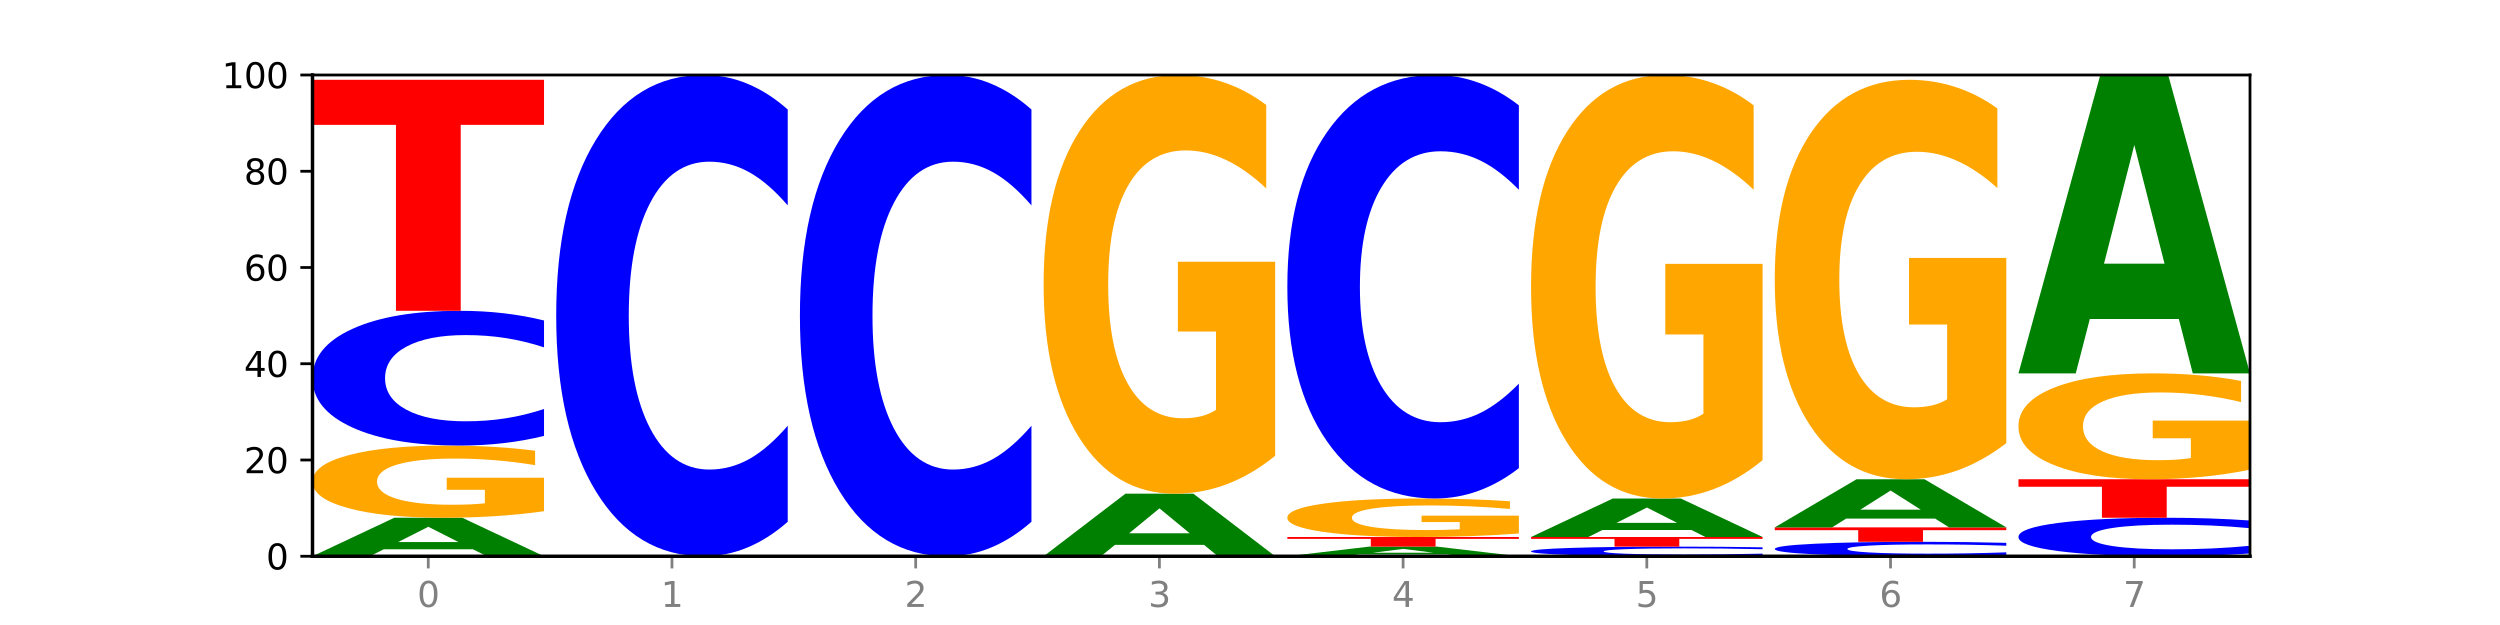
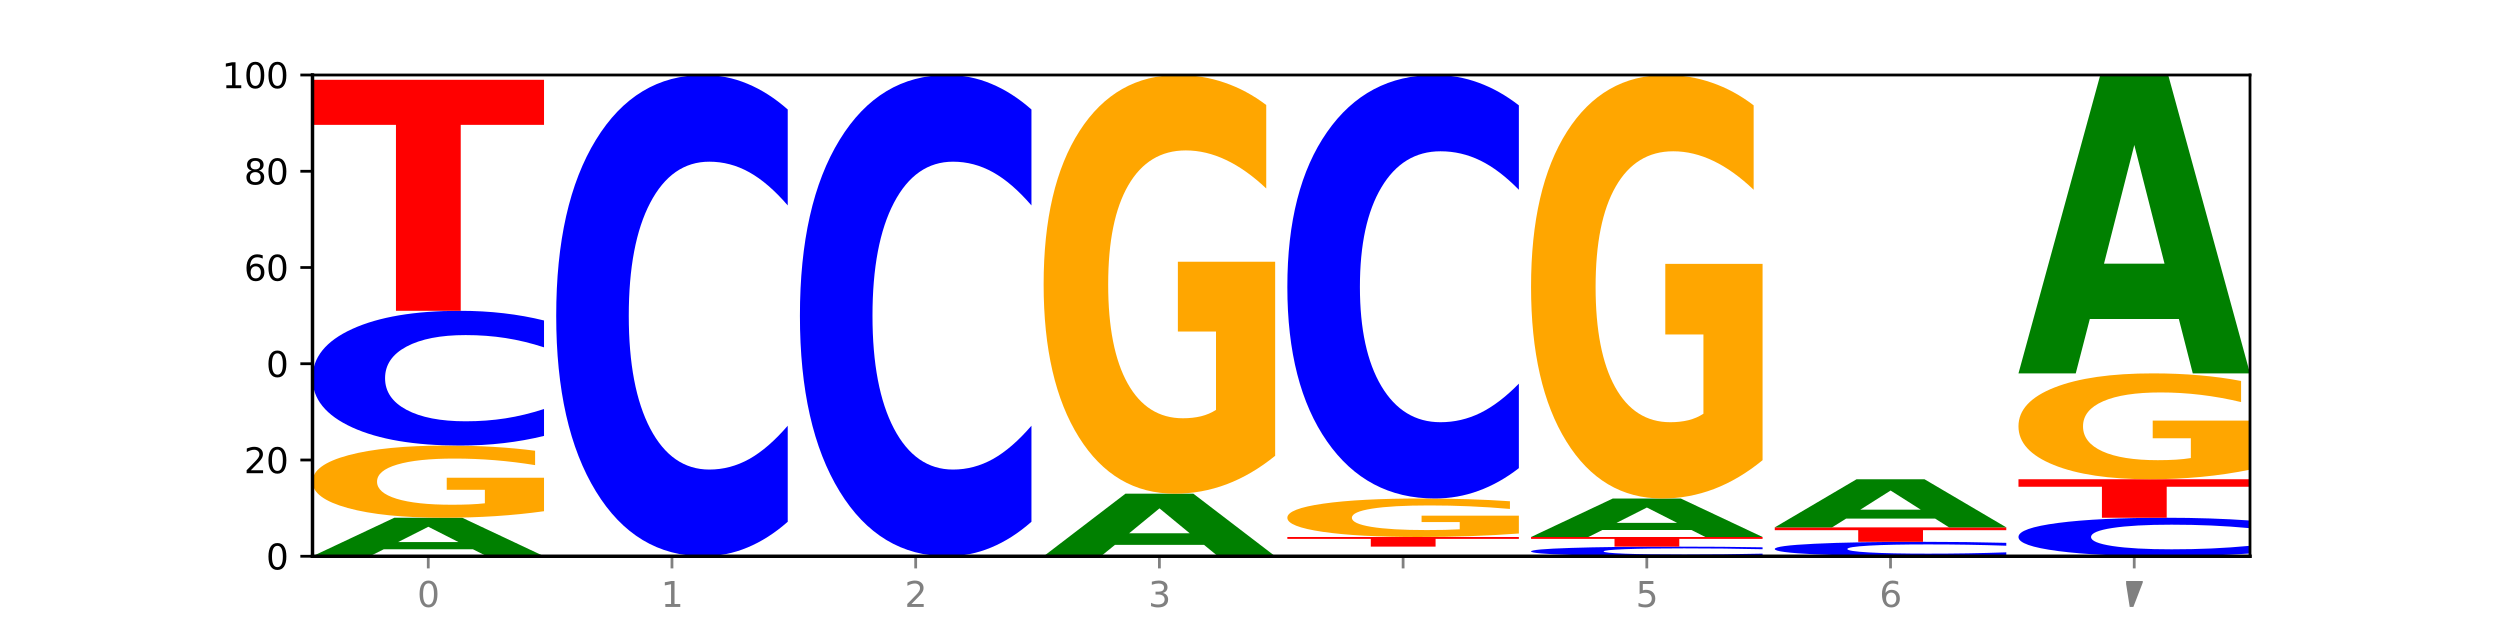
<svg xmlns="http://www.w3.org/2000/svg" xmlns:xlink="http://www.w3.org/1999/xlink" width="720pt" height="180pt" viewBox="0 0 720 180" version="1.1">
  <defs>
    <style type="text/css">*{stroke-linejoin: round; stroke-linecap: butt}</style>
  </defs>
  <g id="figure_1">
    <g id="patch_1">
      <path d="M 0 180  L 720 180  L 720 0  L 0 0  z " style="fill: #ffffff" />
    </g>
    <g id="axes_1">
      <g id="patch_2">
        <path d="M 90 160.2  L 648 160.2  L 648 21.6  L 90 21.6  z " style="fill: #ffffff" />
      </g>
      <g id="line2d_1">
        <path d="M 90 160.2  L 648 160.2  " clip-path="url(#pdf6d48d9d5)" style="fill: none; stroke: #000000; stroke-width: 0.5; stroke-linecap: square" />
      </g>
      <g id="patch_3">
        <path d="M 136.189 158.18  L 110.545 158.18  L 106.496 160.2  L 90 160.2  L 113.558 149.112  L 133.121 149.112  L 156.679 160.2  L 140.197 160.2  L 136.189 158.18  z M 114.635 156.122  L 132.058 156.122  L 123.36 151.712  L 114.635 156.122  z " clip-path="url(#pdf6d48d9d5)" style="fill: #008000" />
      </g>
      <g id="patch_4">
        <path d="M 156.679 147.231  Q 149.955 148.171 142.722 148.644  Q 135.489 149.112 127.778 149.112  Q 110.353 149.112 100.177 146.312  Q 90 143.512 90 138.723  Q 90 133.879 100.356 131.101  Q 110.727 128.322 128.764 128.322  Q 135.713 128.322 142.079 128.7  Q 148.46 129.074 154.109 129.812  L 154.109 133.956  Q 148.281 133.007 142.513 132.539  Q 136.744 132.067 130.946 132.067  Q 120.216 132.067 114.403 133.793  Q 108.59 135.515 108.59 138.723  Q 108.59 141.901 114.194 143.636  Q 119.798 145.367 130.109 145.367  Q 132.919 145.367 135.325 145.268  Q 137.731 145.165 139.643 144.951  L 139.643 141.06  L 128.66 141.06  L 128.66 137.594  L 156.679 137.594  L 156.679 147.231  z " clip-path="url(#pdf6d48d9d5)" style="fill: #ffa600" />
      </g>
      <g id="patch_5">
        <path d="M 156.679 125.54  Q 151.102 126.919 145.07 127.617  Q 139.039 128.322 132.47 128.322  Q 112.882 128.322 101.441 123.095  Q 90 117.868 90 108.93  Q 90 99.96 101.441 94.741  Q 112.882 89.514 132.47 89.514  Q 139.039 89.514 145.07 90.219  Q 151.102 90.917 156.679 92.296  L 156.679 100.032  Q 151.051 98.204 145.591 97.354  Q 140.131 96.504 134.1 96.504  Q 123.281 96.504 117.082 99.815  Q 110.899 103.118 110.899 108.93  Q 110.899 114.718 117.082 118.029  Q 123.281 121.332 134.1 121.332  Q 140.131 121.332 145.591 120.482  Q 151.051 119.624 156.679 117.796  L 156.679 125.54  z " clip-path="url(#pdf6d48d9d5)" style="fill: #0000ff" />
      </g>
      <g id="patch_6">
        <path d="M 90 22.986  L 156.679 22.986  L 156.679 35.961  L 132.69 35.961  L 132.69 89.514  L 114.036 89.514  L 114.036 35.961  L 90 35.961  L 90 22.986  z " clip-path="url(#pdf6d48d9d5)" style="fill: #ff0000" />
      </g>
      <g id="patch_7">
        <path d="M 226.868 150.265  Q 221.29 155.19 215.259 157.681  Q 209.228 160.2 202.659 160.2  Q 183.07 160.2 171.629 141.533  Q 160.189 122.866 160.189 90.943  Q 160.189 58.905 171.629 40.267  Q 183.07 21.6 202.659 21.6  Q 209.228 21.6 215.259 24.119  Q 221.29 26.61 226.868 31.535  L 226.868 59.163  Q 221.24 52.635 215.78 49.601  Q 210.32 46.566 204.289 46.566  Q 193.47 46.566 187.27 58.39  Q 181.088 70.186 181.088 90.943  Q 181.088 111.614 187.27 123.439  Q 193.47 135.234 204.289 135.234  Q 210.32 135.234 215.78 132.199  Q 221.24 129.136 226.868 122.608  L 226.868 150.265  z " clip-path="url(#pdf6d48d9d5)" style="fill: #0000ff" />
      </g>
      <g id="patch_8">
        <path d="M 297.057 150.265  Q 291.479 155.19 285.448 157.681  Q 279.417 160.2 272.848 160.2  Q 253.259 160.2 241.818 141.533  Q 230.377 122.866 230.377 90.943  Q 230.377 58.905 241.818 40.267  Q 253.259 21.6 272.848 21.6  Q 279.417 21.6 285.448 24.119  Q 291.479 26.61 297.057 31.535  L 297.057 59.163  Q 291.429 52.635 285.969 49.601  Q 280.509 46.566 274.477 46.566  Q 263.658 46.566 257.459 58.39  Q 251.277 70.186 251.277 90.943  Q 251.277 111.614 257.459 123.439  Q 263.658 135.234 274.477 135.234  Q 280.509 135.234 285.969 132.199  Q 291.429 129.136 297.057 122.608  L 297.057 150.265  z " clip-path="url(#pdf6d48d9d5)" style="fill: #0000ff" />
      </g>
      <g id="patch_9">
        <path d="M 346.755 156.918  L 321.111 156.918  L 317.062 160.2  L 300.566 160.2  L 324.124 142.182  L 343.687 142.182  L 367.245 160.2  L 350.763 160.2  L 346.755 156.918  z M 325.201 153.574  L 342.624 153.574  L 333.926 146.407  L 325.201 153.574  z " clip-path="url(#pdf6d48d9d5)" style="fill: #008000" />
      </g>
      <g id="patch_10">
        <path d="M 367.245 131.272  Q 360.521 136.727 353.288 139.467  Q 346.055 142.182 338.344 142.182  Q 320.919 142.182 310.743 125.942  Q 300.566 109.701 300.566 81.928  Q 300.566 53.832 310.922 37.716  Q 321.293 21.6 339.33 21.6  Q 346.279 21.6 352.645 23.792  Q 359.026 25.959 364.675 30.243  L 364.675 54.28  Q 358.847 48.775 353.079 46.06  Q 347.31 43.32 341.512 43.32  Q 330.782 43.32 324.969 53.333  Q 319.156 63.322 319.156 81.928  Q 319.156 100.361 324.76 110.424  Q 330.364 120.462 340.675 120.462  Q 343.485 120.462 345.891 119.889  Q 348.297 119.291 350.209 118.046  L 350.209 95.479  L 339.226 95.479  L 339.226 75.377  L 367.245 75.377  L 367.245 131.272  z " clip-path="url(#pdf6d48d9d5)" style="fill: #ffa600" />
      </g>
      <g id="patch_11">
-         <path d="M 416.943 159.695  L 391.3 159.695  L 387.251 160.2  L 370.755 160.2  L 394.313 157.428  L 413.876 157.428  L 437.434 160.2  L 420.952 160.2  L 416.943 159.695  z M 395.39 159.181  L 412.813 159.181  L 404.115 158.078  L 395.39 159.181  z " clip-path="url(#pdf6d48d9d5)" style="fill: #008000" />
-       </g>
+         </g>
      <g id="patch_12">
        <path d="M 370.755 154.656  L 437.434 154.656  L 437.434 155.197  L 413.445 155.197  L 413.445 157.428  L 394.79 157.428  L 394.79 155.197  L 370.755 155.197  L 370.755 154.656  z " clip-path="url(#pdf6d48d9d5)" style="fill: #ff0000" />
      </g>
      <g id="patch_13">
        <path d="M 437.434 153.653  Q 430.709 154.154 423.476 154.406  Q 416.244 154.656 408.533 154.656  Q 391.108 154.656 380.931 153.163  Q 370.755 151.669 370.755 149.115  Q 370.755 146.532 381.111 145.05  Q 391.482 143.568 409.519 143.568  Q 416.468 143.568 422.834 143.77  Q 429.215 143.969 434.864 144.363  L 434.864 146.573  Q 429.036 146.067 423.267 145.817  Q 417.499 145.565 411.701 145.565  Q 400.971 145.565 395.158 146.486  Q 389.345 147.404 389.345 149.115  Q 389.345 150.81 394.949 151.736  Q 400.553 152.659 410.864 152.659  Q 413.673 152.659 416.079 152.606  Q 418.485 152.551 420.398 152.437  L 420.398 150.361  L 409.414 150.361  L 409.414 148.513  L 437.434 148.513  L 437.434 153.653  z " clip-path="url(#pdf6d48d9d5)" style="fill: #ffa600" />
      </g>
      <g id="patch_14">
        <path d="M 437.434 134.825  Q 431.856 139.159 425.825 141.351  Q 419.794 143.568 413.225 143.568  Q 393.636 143.568 382.196 127.141  Q 370.755 110.714 370.755 82.622  Q 370.755 54.429 382.196 38.027  Q 393.636 21.6 413.225 21.6  Q 419.794 21.6 425.825 23.817  Q 431.856 26.009 437.434 30.343  L 437.434 54.656  Q 431.806 48.911 426.346 46.241  Q 420.886 43.57 414.855 43.57  Q 404.036 43.57 397.836 53.975  Q 391.654 64.356 391.654 82.622  Q 391.654 100.812 397.836 111.218  Q 404.036 121.598 414.855 121.598  Q 420.886 121.598 426.346 118.927  Q 431.806 116.232 437.434 110.487  L 437.434 134.825  z " clip-path="url(#pdf6d48d9d5)" style="fill: #0000ff" />
      </g>
      <g id="patch_15">
        <path d="M 507.623 160.001  Q 502.045 160.1 496.014 160.15  Q 489.983 160.2 483.414 160.2  Q 463.825 160.2 452.384 159.827  Q 440.943 159.453 440.943 158.815  Q 440.943 158.174 452.384 157.801  Q 463.825 157.428 483.414 157.428  Q 489.983 157.428 496.014 157.478  Q 502.045 157.528 507.623 157.627  L 507.623 158.179  Q 501.995 158.049 496.535 157.988  Q 491.075 157.927 485.043 157.927  Q 474.224 157.927 468.025 158.164  Q 461.843 158.4 461.843 158.815  Q 461.843 159.228 468.025 159.465  Q 474.224 159.701 485.043 159.701  Q 491.075 159.701 496.535 159.64  Q 501.995 159.579 507.623 159.448  L 507.623 160.001  z " clip-path="url(#pdf6d48d9d5)" style="fill: #0000ff" />
      </g>
      <g id="patch_16">
        <path d="M 440.943 154.656  L 507.623 154.656  L 507.623 155.197  L 483.634 155.197  L 483.634 157.428  L 464.979 157.428  L 464.979 155.197  L 440.943 155.197  L 440.943 154.656  z " clip-path="url(#pdf6d48d9d5)" style="fill: #ff0000" />
      </g>
      <g id="patch_17">
        <path d="M 487.132 152.636  L 461.488 152.636  L 457.439 154.656  L 440.943 154.656  L 464.501 143.568  L 484.065 143.568  L 507.623 154.656  L 491.14 154.656  L 487.132 152.636  z M 465.578 150.578  L 483.001 150.578  L 474.303 146.168  L 465.578 150.578  z " clip-path="url(#pdf6d48d9d5)" style="fill: #008000" />
      </g>
      <g id="patch_18">
        <path d="M 507.623 132.533  Q 500.898 138.05 493.665 140.822  Q 486.432 143.568 478.721 143.568  Q 461.297 143.568 451.12 127.141  Q 440.943 110.714 440.943 82.622  Q 440.943 54.202 451.299 37.901  Q 461.67 21.6 479.708 21.6  Q 486.656 21.6 493.023 23.817  Q 499.404 26.009 505.052 30.343  L 505.052 54.656  Q 499.224 49.088 493.456 46.341  Q 487.688 43.57 481.889 43.57  Q 471.16 43.57 465.347 53.698  Q 459.533 63.801 459.533 82.622  Q 459.533 101.266 465.137 111.445  Q 470.741 121.598 481.053 121.598  Q 483.862 121.598 486.268 121.019  Q 488.674 120.414 490.587 119.154  L 490.587 96.328  L 479.603 96.328  L 479.603 75.996  L 507.623 75.996  L 507.623 132.533  z " clip-path="url(#pdf6d48d9d5)" style="fill: #ffa600" />
      </g>
      <g id="patch_19">
        <path d="M 577.811 159.902  Q 572.234 160.05 566.203 160.124  Q 560.171 160.2 553.603 160.2  Q 534.014 160.2 522.573 159.64  Q 511.132 159.08 511.132 158.122  Q 511.132 157.161 522.573 156.602  Q 534.014 156.042 553.603 156.042  Q 560.171 156.042 566.203 156.118  Q 572.234 156.192 577.811 156.34  L 577.811 157.169  Q 572.183 156.973 566.723 156.882  Q 561.263 156.791 555.232 156.791  Q 544.413 156.791 538.214 157.146  Q 532.031 157.5 532.031 158.122  Q 532.031 158.742 538.214 159.097  Q 544.413 159.451 555.232 159.451  Q 561.263 159.451 566.723 159.36  Q 572.183 159.268 577.811 159.072  L 577.811 159.902  z " clip-path="url(#pdf6d48d9d5)" style="fill: #0000ff" />
      </g>
      <g id="patch_20">
        <path d="M 511.132 151.884  L 577.811 151.884  L 577.811 152.695  L 553.822 152.695  L 553.822 156.042  L 535.168 156.042  L 535.168 152.695  L 511.132 152.695  L 511.132 151.884  z " clip-path="url(#pdf6d48d9d5)" style="fill: #ff0000" />
      </g>
      <g id="patch_21">
        <path d="M 557.321 149.359  L 531.677 149.359  L 527.628 151.884  L 511.132 151.884  L 534.69 138.024  L 554.253 138.024  L 577.811 151.884  L 561.329 151.884  L 557.321 149.359  z M 535.767 146.787  L 553.19 146.787  L 544.492 141.274  L 535.767 146.787  z " clip-path="url(#pdf6d48d9d5)" style="fill: #008000" />
      </g>
      <g id="patch_22">
-         <path d="M 577.811 127.616  Q 571.087 132.82 563.854 135.434  Q 556.621 138.024 548.91 138.024  Q 531.486 138.024 521.309 122.53  Q 511.132 107.037 511.132 80.541  Q 511.132 53.736 521.488 38.361  Q 531.859 22.986 549.896 22.986  Q 556.845 22.986 563.211 25.077  Q 569.592 27.145 575.241 31.232  L 575.241 54.163  Q 569.413 48.912 563.645 46.322  Q 557.876 43.708 552.078 43.708  Q 541.348 43.708 535.535 53.26  Q 529.722 62.789 529.722 80.541  Q 529.722 98.125 535.326 107.726  Q 540.93 117.302 551.241 117.302  Q 554.051 117.302 556.457 116.756  Q 558.863 116.186 560.775 114.997  L 560.775 93.468  L 549.792 93.468  L 549.792 74.291  L 577.811 74.291  L 577.811 127.616  z " clip-path="url(#pdf6d48d9d5)" style="fill: #ffa600" />
-       </g>
+         </g>
      <g id="patch_23">
        <path d="M 648 159.405  Q 642.422 159.799 636.391 159.998  Q 630.36 160.2 623.791 160.2  Q 604.202 160.2 592.762 158.707  Q 581.321 157.213 581.321 154.659  Q 581.321 152.096 592.762 150.605  Q 604.202 149.112 623.791 149.112  Q 630.36 149.112 636.391 149.314  Q 642.422 149.513 648 149.907  L 648 152.117  Q 642.372 151.595 636.912 151.352  Q 631.452 151.109 625.421 151.109  Q 614.602 151.109 608.402 152.055  Q 602.22 152.999 602.22 154.659  Q 602.22 156.313 608.402 157.259  Q 614.602 158.203 625.421 158.203  Q 631.452 158.203 636.912 157.96  Q 642.372 157.715 648 157.193  L 648 159.405  z " clip-path="url(#pdf6d48d9d5)" style="fill: #0000ff" />
      </g>
      <g id="patch_24">
        <path d="M 581.321 138.024  L 648 138.024  L 648 140.186  L 624.011 140.186  L 624.011 149.112  L 605.356 149.112  L 605.356 140.186  L 581.321 140.186  L 581.321 138.024  z " clip-path="url(#pdf6d48d9d5)" style="fill: #ff0000" />
      </g>
      <g id="patch_25">
        <path d="M 648 135.265  Q 641.275 136.645 634.042 137.337  Q 626.81 138.024 619.099 138.024  Q 601.674 138.024 591.497 133.917  Q 581.321 129.81 581.321 122.787  Q 581.321 115.683 591.677 111.607  Q 602.048 107.532 620.085 107.532  Q 627.034 107.532 633.4 108.086  Q 639.781 108.634 645.43 109.718  L 645.43 115.796  Q 639.602 114.404 633.833 113.717  Q 628.065 113.024 622.267 113.024  Q 611.537 113.024 605.724 115.557  Q 599.911 118.082 599.911 122.787  Q 599.911 127.448 605.515 129.993  Q 611.119 132.532 621.43 132.532  Q 624.239 132.532 626.645 132.387  Q 629.051 132.235 630.964 131.921  L 630.964 126.214  L 619.98 126.214  L 619.98 121.131  L 648 121.131  L 648 135.265  z " clip-path="url(#pdf6d48d9d5)" style="fill: #ffa600" />
      </g>
      <g id="patch_26">
        <path d="M 627.51 91.878  L 601.866 91.878  L 597.817 107.532  L 581.321 107.532  L 604.879 21.6  L 624.442 21.6  L 648 107.532  L 631.518 107.532  L 627.51 91.878  z M 605.956 75.929  L 623.379 75.929  L 614.681 41.748  L 605.956 75.929  z " clip-path="url(#pdf6d48d9d5)" style="fill: #008000" />
      </g>
      <g id="matplotlib.axis_1">
        <g id="xtick_1">
          <g id="line2d_2">
            <defs>
              <path id="m670ec7fe17" d="M 0 0  L 0 3.5  " style="stroke: #808080; stroke-width: 0.8" />
            </defs>
            <g>
              <use xlink:href="#m670ec7fe17" x="123.34" y="160.2" style="fill: #808080; stroke: #808080; stroke-width: 0.8" />
            </g>
          </g>
          <g id="text_1">
            <g style="fill: #808080" transform="translate(120.158 174.798) scale(0.1 -0.1)">
              <defs>
                <path id="DejaVuSans-30" d="M 2034 4250  Q 1547 4250 1301 3770  Q 1056 3291 1056 2328  Q 1056 1369 1301 889  Q 1547 409 2034 409  Q 2525 409 2770 889  Q 3016 1369 3016 2328  Q 3016 3291 2770 3770  Q 2525 4250 2034 4250  z M 2034 4750  Q 2819 4750 3233 4129  Q 3647 3509 3647 2328  Q 3647 1150 3233 529  Q 2819 -91 2034 -91  Q 1250 -91 836 529  Q 422 1150 422 2328  Q 422 3509 836 4129  Q 1250 4750 2034 4750  z " transform="scale(0.016)" />
              </defs>
              <use xlink:href="#DejaVuSans-30" />
            </g>
          </g>
        </g>
        <g id="xtick_2">
          <g id="line2d_3">
            <g>
              <use xlink:href="#m670ec7fe17" x="193.528" y="160.2" style="fill: #808080; stroke: #808080; stroke-width: 0.8" />
            </g>
          </g>
          <g id="text_2">
            <g style="fill: #808080" transform="translate(190.347 174.798) scale(0.1 -0.1)">
              <defs>
                <path id="DejaVuSans-31" d="M 794 531  L 1825 531  L 1825 4091  L 703 3866  L 703 4441  L 1819 4666  L 2450 4666  L 2450 531  L 3481 531  L 3481 0  L 794 0  L 794 531  z " transform="scale(0.016)" />
              </defs>
              <use xlink:href="#DejaVuSans-31" />
            </g>
          </g>
        </g>
        <g id="xtick_3">
          <g id="line2d_4">
            <g>
              <use xlink:href="#m670ec7fe17" x="263.717" y="160.2" style="fill: #808080; stroke: #808080; stroke-width: 0.8" />
            </g>
          </g>
          <g id="text_3">
            <g style="fill: #808080" transform="translate(260.536 174.798) scale(0.1 -0.1)">
              <defs>
                <path id="DejaVuSans-32" d="M 1228 531  L 3431 531  L 3431 0  L 469 0  L 469 531  Q 828 903 1448 1529  Q 2069 2156 2228 2338  Q 2531 2678 2651 2914  Q 2772 3150 2772 3378  Q 2772 3750 2511 3984  Q 2250 4219 1831 4219  Q 1534 4219 1204 4116  Q 875 4013 500 3803  L 500 4441  Q 881 4594 1212 4672  Q 1544 4750 1819 4750  Q 2544 4750 2975 4387  Q 3406 4025 3406 3419  Q 3406 3131 3298 2873  Q 3191 2616 2906 2266  Q 2828 2175 2409 1742  Q 1991 1309 1228 531  z " transform="scale(0.016)" />
              </defs>
              <use xlink:href="#DejaVuSans-32" />
            </g>
          </g>
        </g>
        <g id="xtick_4">
          <g id="line2d_5">
            <g>
              <use xlink:href="#m670ec7fe17" x="333.906" y="160.2" style="fill: #808080; stroke: #808080; stroke-width: 0.8" />
            </g>
          </g>
          <g id="text_4">
            <g style="fill: #808080" transform="translate(330.724 174.798) scale(0.1 -0.1)">
              <defs>
                <path id="DejaVuSans-33" d="M 2597 2516  Q 3050 2419 3304 2112  Q 3559 1806 3559 1356  Q 3559 666 3084 287  Q 2609 -91 1734 -91  Q 1441 -91 1130 -33  Q 819 25 488 141  L 488 750  Q 750 597 1062 519  Q 1375 441 1716 441  Q 2309 441 2620 675  Q 2931 909 2931 1356  Q 2931 1769 2642 2001  Q 2353 2234 1838 2234  L 1294 2234  L 1294 2753  L 1863 2753  Q 2328 2753 2575 2939  Q 2822 3125 2822 3475  Q 2822 3834 2567 4026  Q 2313 4219 1838 4219  Q 1578 4219 1281 4162  Q 984 4106 628 3988  L 628 4550  Q 988 4650 1302 4700  Q 1616 4750 1894 4750  Q 2613 4750 3031 4423  Q 3450 4097 3450 3541  Q 3450 3153 3228 2886  Q 3006 2619 2597 2516  z " transform="scale(0.016)" />
              </defs>
              <use xlink:href="#DejaVuSans-33" />
            </g>
          </g>
        </g>
        <g id="xtick_5">
          <g id="line2d_6">
            <g>
              <use xlink:href="#m670ec7fe17" x="404.094" y="160.2" style="fill: #808080; stroke: #808080; stroke-width: 0.8" />
            </g>
          </g>
          <g id="text_5">
            <g style="fill: #808080" transform="translate(400.913 174.798) scale(0.1 -0.1)">
              <defs>
-                 <path id="DejaVuSans-34" d="M 2419 4116  L 825 1625  L 2419 1625  L 2419 4116  z M 2253 4666  L 3047 4666  L 3047 1625  L 3713 1625  L 3713 1100  L 3047 1100  L 3047 0  L 2419 0  L 2419 1100  L 313 1100  L 313 1709  L 2253 4666  z " transform="scale(0.016)" />
-               </defs>
+                 </defs>
              <use xlink:href="#DejaVuSans-34" />
            </g>
          </g>
        </g>
        <g id="xtick_6">
          <g id="line2d_7">
            <g>
              <use xlink:href="#m670ec7fe17" x="474.283" y="160.2" style="fill: #808080; stroke: #808080; stroke-width: 0.8" />
            </g>
          </g>
          <g id="text_6">
            <g style="fill: #808080" transform="translate(471.102 174.798) scale(0.1 -0.1)">
              <defs>
                <path id="DejaVuSans-35" d="M 691 4666  L 3169 4666  L 3169 4134  L 1269 4134  L 1269 2991  Q 1406 3038 1543 3061  Q 1681 3084 1819 3084  Q 2600 3084 3056 2656  Q 3513 2228 3513 1497  Q 3513 744 3044 326  Q 2575 -91 1722 -91  Q 1428 -91 1123 -41  Q 819 9 494 109  L 494 744  Q 775 591 1075 516  Q 1375 441 1709 441  Q 2250 441 2565 725  Q 2881 1009 2881 1497  Q 2881 1984 2565 2268  Q 2250 2553 1709 2553  Q 1456 2553 1204 2497  Q 953 2441 691 2322  L 691 4666  z " transform="scale(0.016)" />
              </defs>
              <use xlink:href="#DejaVuSans-35" />
            </g>
          </g>
        </g>
        <g id="xtick_7">
          <g id="line2d_8">
            <g>
              <use xlink:href="#m670ec7fe17" x="544.472" y="160.2" style="fill: #808080; stroke: #808080; stroke-width: 0.8" />
            </g>
          </g>
          <g id="text_7">
            <g style="fill: #808080" transform="translate(541.29 174.798) scale(0.1 -0.1)">
              <defs>
                <path id="DejaVuSans-36" d="M 2113 2584  Q 1688 2584 1439 2293  Q 1191 2003 1191 1497  Q 1191 994 1439 701  Q 1688 409 2113 409  Q 2538 409 2786 701  Q 3034 994 3034 1497  Q 3034 2003 2786 2293  Q 2538 2584 2113 2584  z M 3366 4563  L 3366 3988  Q 3128 4100 2886 4159  Q 2644 4219 2406 4219  Q 1781 4219 1451 3797  Q 1122 3375 1075 2522  Q 1259 2794 1537 2939  Q 1816 3084 2150 3084  Q 2853 3084 3261 2657  Q 3669 2231 3669 1497  Q 3669 778 3244 343  Q 2819 -91 2113 -91  Q 1303 -91 875 529  Q 447 1150 447 2328  Q 447 3434 972 4092  Q 1497 4750 2381 4750  Q 2619 4750 2861 4703  Q 3103 4656 3366 4563  z " transform="scale(0.016)" />
              </defs>
              <use xlink:href="#DejaVuSans-36" />
            </g>
          </g>
        </g>
        <g id="xtick_8">
          <g id="line2d_9">
            <g>
              <use xlink:href="#m670ec7fe17" x="614.66" y="160.2" style="fill: #808080; stroke: #808080; stroke-width: 0.8" />
            </g>
          </g>
          <g id="text_8">
            <g style="fill: #808080" transform="translate(611.479 174.798) scale(0.1 -0.1)">
              <defs>
-                 <path id="DejaVuSans-37" d="M 525 4666  L 3525 4666  L 3525 4397  L 1831 0  L 1172 0  L 2766 4134  L 525 4134  L 525 4666  z " transform="scale(0.016)" />
+                 <path id="DejaVuSans-37" d="M 525 4666  L 3525 4666  L 3525 4397  L 1831 0  L 1172 0  L 525 4134  L 525 4666  z " transform="scale(0.016)" />
              </defs>
              <use xlink:href="#DejaVuSans-37" />
            </g>
          </g>
        </g>
      </g>
      <g id="matplotlib.axis_2">
        <g id="ytick_1">
          <g id="line2d_10">
            <defs>
              <path id="med7551c49d" d="M 0 0  L -3.5 0  " style="stroke: #000000; stroke-width: 0.8" />
            </defs>
            <g>
              <use xlink:href="#med7551c49d" x="90" y="160.2" style="stroke: #000000; stroke-width: 0.8" />
            </g>
          </g>
          <g id="text_9">
            <g transform="translate(76.638 163.999) scale(0.1 -0.1)">
              <use xlink:href="#DejaVuSans-30" />
            </g>
          </g>
        </g>
        <g id="ytick_2">
          <g id="line2d_11">
            <g>
              <use xlink:href="#med7551c49d" x="90" y="132.48" style="stroke: #000000; stroke-width: 0.8" />
            </g>
          </g>
          <g id="text_10">
            <g transform="translate(70.275 136.279) scale(0.1 -0.1)">
              <use xlink:href="#DejaVuSans-32" />
              <use xlink:href="#DejaVuSans-30" x="63.623" />
            </g>
          </g>
        </g>
        <g id="ytick_3">
          <g id="line2d_12">
            <g>
              <use xlink:href="#med7551c49d" x="90" y="104.76" style="stroke: #000000; stroke-width: 0.8" />
            </g>
          </g>
          <g id="text_11">
            <g transform="translate(70.275 108.559) scale(0.1 -0.1)">
              <use xlink:href="#DejaVuSans-34" />
              <use xlink:href="#DejaVuSans-30" x="63.623" />
            </g>
          </g>
        </g>
        <g id="ytick_4">
          <g id="line2d_13">
            <g>
              <use xlink:href="#med7551c49d" x="90" y="77.04" style="stroke: #000000; stroke-width: 0.8" />
            </g>
          </g>
          <g id="text_12">
            <g transform="translate(70.275 80.839) scale(0.1 -0.1)">
              <use xlink:href="#DejaVuSans-36" />
              <use xlink:href="#DejaVuSans-30" x="63.623" />
            </g>
          </g>
        </g>
        <g id="ytick_5">
          <g id="line2d_14">
            <g>
              <use xlink:href="#med7551c49d" x="90" y="49.32" style="stroke: #000000; stroke-width: 0.8" />
            </g>
          </g>
          <g id="text_13">
            <g transform="translate(70.275 53.119) scale(0.1 -0.1)">
              <defs>
                <path id="DejaVuSans-38" d="M 2034 2216  Q 1584 2216 1326 1975  Q 1069 1734 1069 1313  Q 1069 891 1326 650  Q 1584 409 2034 409  Q 2484 409 2743 651  Q 3003 894 3003 1313  Q 3003 1734 2745 1975  Q 2488 2216 2034 2216  z M 1403 2484  Q 997 2584 770 2862  Q 544 3141 544 3541  Q 544 4100 942 4425  Q 1341 4750 2034 4750  Q 2731 4750 3128 4425  Q 3525 4100 3525 3541  Q 3525 3141 3298 2862  Q 3072 2584 2669 2484  Q 3125 2378 3379 2068  Q 3634 1759 3634 1313  Q 3634 634 3220 271  Q 2806 -91 2034 -91  Q 1263 -91 848 271  Q 434 634 434 1313  Q 434 1759 690 2068  Q 947 2378 1403 2484  z M 1172 3481  Q 1172 3119 1398 2916  Q 1625 2713 2034 2713  Q 2441 2713 2670 2916  Q 2900 3119 2900 3481  Q 2900 3844 2670 4047  Q 2441 4250 2034 4250  Q 1625 4250 1398 4047  Q 1172 3844 1172 3481  z " transform="scale(0.016)" />
              </defs>
              <use xlink:href="#DejaVuSans-38" />
              <use xlink:href="#DejaVuSans-30" x="63.623" />
            </g>
          </g>
        </g>
        <g id="ytick_6">
          <g id="line2d_15">
            <g>
              <use xlink:href="#med7551c49d" x="90" y="21.6" style="stroke: #000000; stroke-width: 0.8" />
            </g>
          </g>
          <g id="text_14">
            <g transform="translate(63.913 25.399) scale(0.1 -0.1)">
              <use xlink:href="#DejaVuSans-31" />
              <use xlink:href="#DejaVuSans-30" x="63.623" />
              <use xlink:href="#DejaVuSans-30" x="127.246" />
            </g>
          </g>
        </g>
      </g>
      <g id="patch_27">
        <path d="M 90 160.2  L 90 21.6  " style="fill: none; stroke: #000000; stroke-linejoin: miter; stroke-linecap: square" />
      </g>
      <g id="patch_28">
        <path d="M 648 160.2  L 648 21.6  " style="fill: none; stroke: #000000; stroke-width: 0.8; stroke-linejoin: miter; stroke-linecap: square" />
      </g>
      <g id="patch_29">
        <path d="M 90 160.2  L 648 160.2  " style="fill: none; stroke: #000000; stroke-linejoin: miter; stroke-linecap: square" />
      </g>
      <g id="patch_30">
        <path d="M 90 21.6  L 648 21.6  " style="fill: none; stroke: #000000; stroke-width: 0.8; stroke-linejoin: miter; stroke-linecap: square" />
      </g>
    </g>
  </g>
  <defs>
    <clipPath id="pdf6d48d9d5">
      <rect x="90" y="21.6" width="558" height="138.6" />
    </clipPath>
  </defs>
</svg>